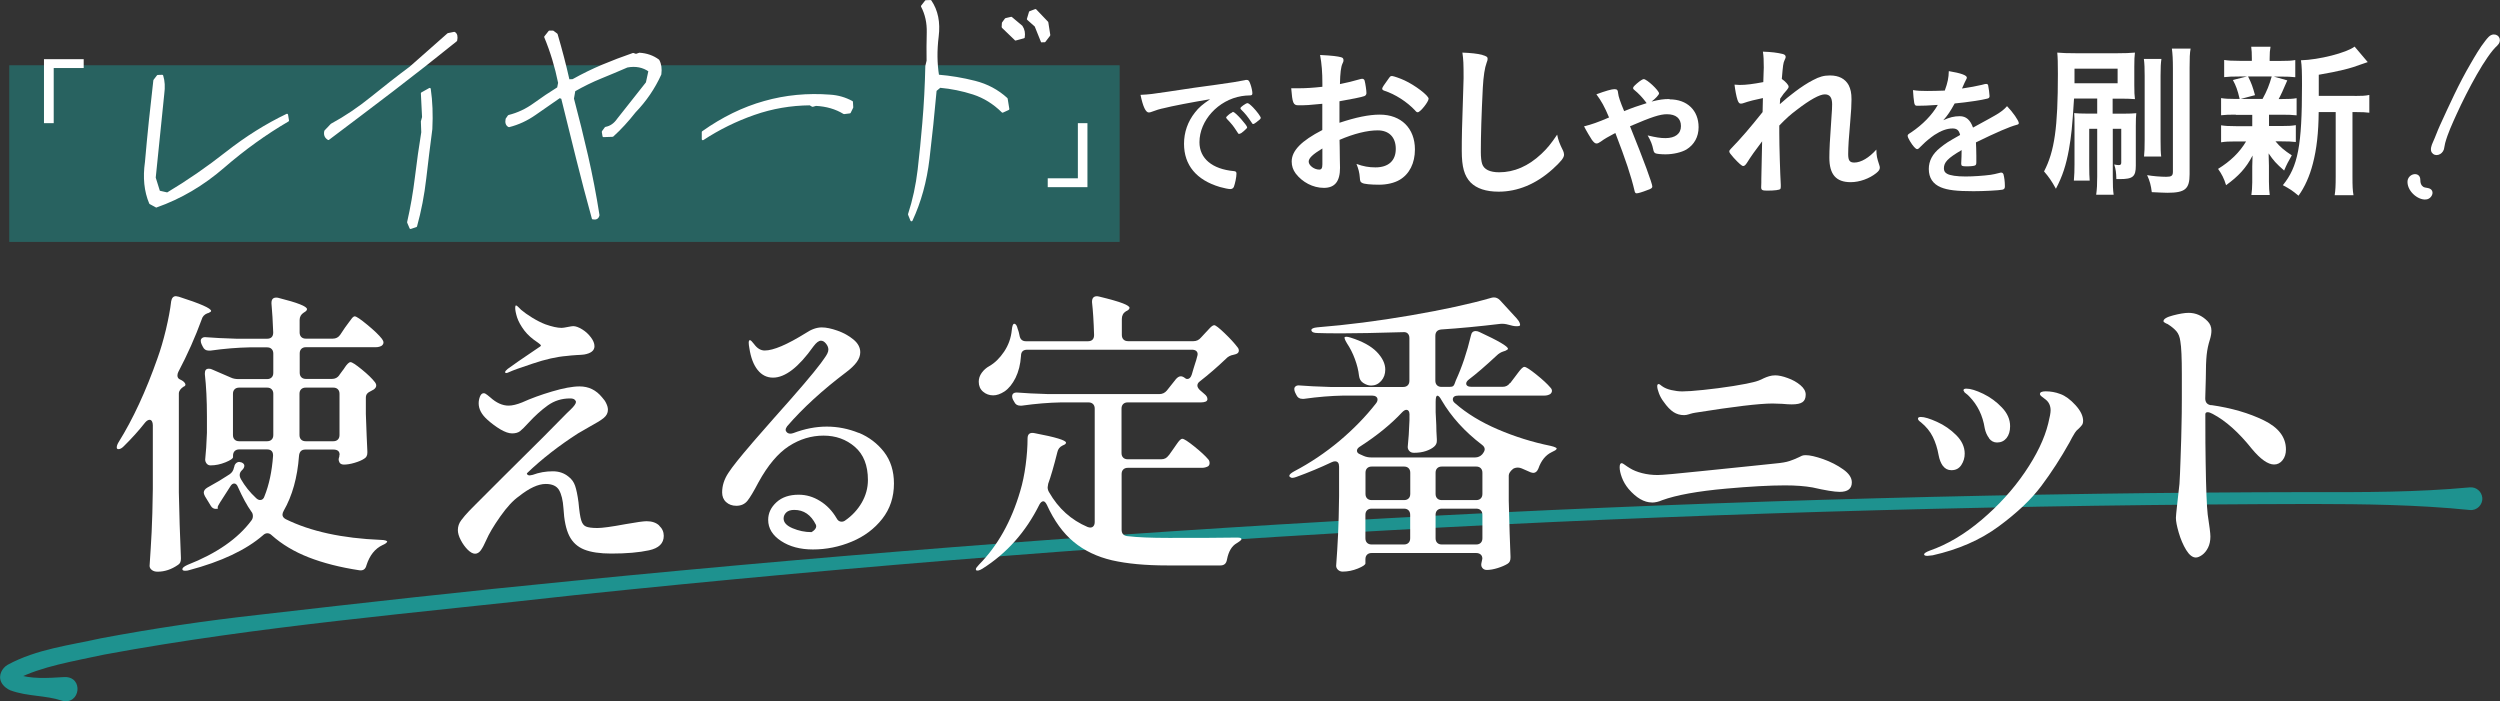
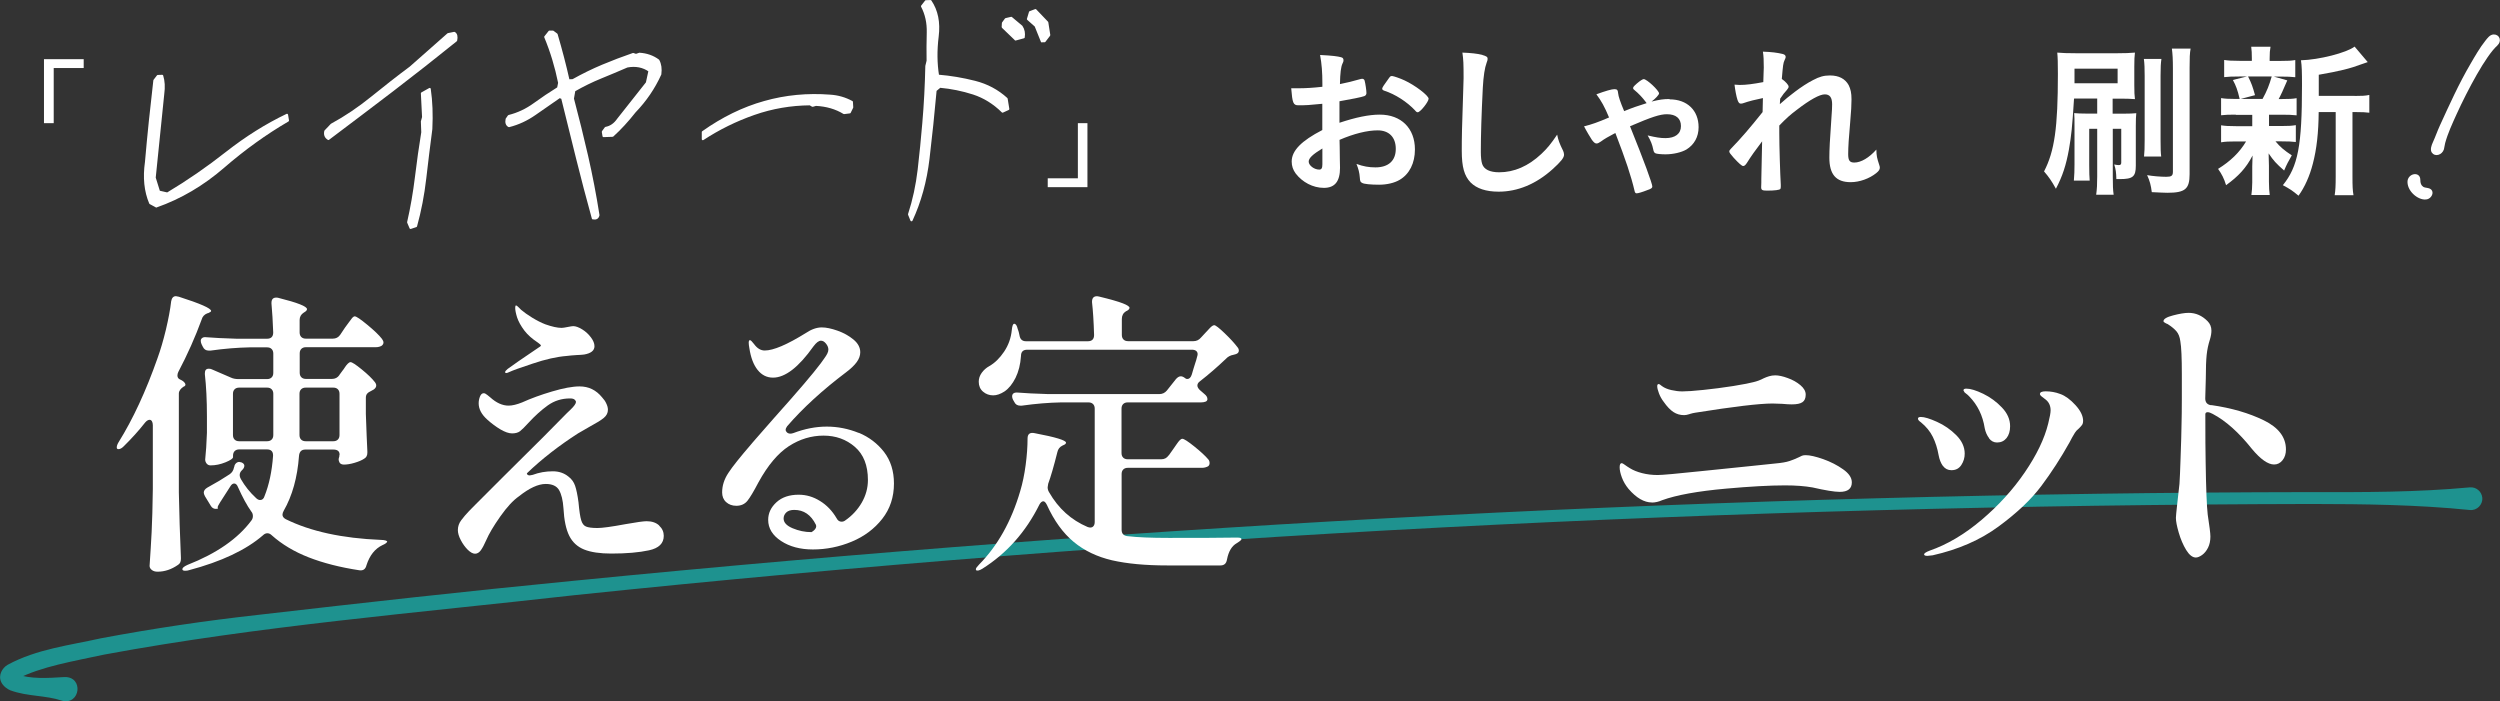
<svg xmlns="http://www.w3.org/2000/svg" id="_レイヤー_2" data-name="レイヤー 2" viewBox="0 0 316.04 88.64">
  <rect x="0" y="0" width="316.04" height="88.64" fill="#333333" stroke="none" />
  <defs>
    <style>
      .cls-1 {
        stroke: #fff;
        stroke-linecap: round;
        stroke-linejoin: round;
        stroke-width: .27px;
      }

      .cls-1, .cls-2 {
        fill: #fff;
      }

      .cls-3 {
        opacity: .5;
      }

      .cls-3, .cls-4 {
        fill: #1e928f;
      }
    </style>
  </defs>
  <g id="design">
    <g>
      <path class="cls-4" d="M7.81,88.57c-2.06-.69-4.32-.51-6.47-1.29-.4-.14-.97-.57-1.19-1.06-.41-.89.16-1.79.8-2.17,3.66-2,7.9-2.48,11.81-3.36,6.59-1.24,13.21-2.22,19.86-2.96,13.26-1.53,26.52-3.01,39.8-4.3,72.93-7.21,146.48-11.12,219.79-11.22,6.67.02,13.34.02,20.02-.6.79-.07,1.49.51,1.57,1.3.09.9-.7,1.67-1.59,1.56-6.66-.67-13.33-.75-19.99-.76-73.26.15-146.76,3.92-219.61,11.53-19.83,2.24-39.81,3.87-59.44,7.51-3.71.81-8.01,1.5-11.05,3.11.07-.09.09-.5-.05-.64,1.81.65,3.97.5,6.07.37,2.48-.08,2.02,3.59-.31,2.99h0Z" />
      <g>
-         <rect class="cls-3" x="1.17" y="8.25" width="140.37" height="22.33" />
        <g>
          <path class="cls-1" d="M19.77,26.1l-.78-.42c-.64-1.51-.81-3.24-.53-5.19.3-3.46.66-6.9,1.06-10.32l.43-.56.55-.02c.21.66.25,1.42.13,2.29-.35,3.51-.71,7.04-1.08,10.59l.55,1.76,1.06.24c2.56-1.53,5.06-3.25,7.51-5.18,2.45-1.92,4.98-3.51,7.61-4.77l.12.72c-2.83,1.65-5.55,3.61-8.16,5.87-2.61,2.26-5.44,3.92-8.49,4.99Z" />
          <path class="cls-1" d="M41.51,17.56c-.36-.22-.48-.54-.38-.98l.78-.82c1.75-.95,3.44-2.09,5.07-3.41,1.63-1.32,3.26-2.6,4.9-3.82l4.77-4.21.78-.16c.26.15.33.47.23.95-2.66,2.15-5.35,4.26-8.08,6.35-2.73,2.08-5.42,4.12-8.07,6.11ZM51.9,28.81l-.3-.71c.42-1.84.75-3.74.99-5.71.24-1.96.5-3.85.8-5.66l-.05-1.37.15-.55-.15-3.01.98-.55c.23,1.57.29,3.26.2,5.06-.27,2.07-.53,4.15-.77,6.25-.24,2.1-.63,4.11-1.16,6.02l-.69.23Z" />
          <path class="cls-1" d="M74.95,27.6c-.71-2.56-1.37-5.1-2-7.62-.63-2.53-1.25-5.06-1.88-7.59l-.33-.13c-1.04.72-2.08,1.44-3.11,2.16-1.03.72-2.13,1.23-3.29,1.52-.28-.15-.38-.44-.29-.88l.27-.39c1.16-.29,2.24-.8,3.23-1.52.99-.72,1.99-1.39,3.01-2.02l.13-.66c-.41-2.02-.99-3.95-1.76-5.8l.53-.67h.43s.47.35.47.35c.57,1.94,1.08,3.88,1.51,5.81l.55-.02c1.27-.71,2.52-1.32,3.76-1.84,1.24-.52,2.52-1.01,3.86-1.47l.36.12.44-.15c.92.06,1.71.34,2.38.84.26.47.34,1.05.25,1.74-.79,1.74-1.86,3.32-3.23,4.74-.9,1.15-1.84,2.17-2.8,3.04l-1.14.04-.09-.54.36-.49c.62-.11,1.14-.47,1.56-1.08l3.65-4.62.33-1.52c-.81-.57-1.75-.75-2.83-.55-1.09.47-2.2.94-3.33,1.4-1.13.46-2.25,1.01-3.35,1.64l-.18,1.03c.63,2.38,1.23,4.79,1.79,7.24.56,2.45,1.04,4.94,1.44,7.49-.08.35-.31.48-.7.4Z" />
          <path class="cls-1" d="M88.85,17.59v-.89c2.51-1.78,5.11-3.05,7.79-3.8,2.68-.76,5.45-1.02,8.3-.8.97.06,1.89.32,2.75.79l.04.68-.31.63-.72.09c-1.03-.63-2.21-.97-3.56-1.04l-.42.12-.32-.19c-2.43.02-4.78.42-7.07,1.22-2.29.8-4.45,1.86-6.48,3.19Z" />
          <path class="cls-1" d="M115.22,27.84l-.3-.74c.59-1.8.99-3.68,1.22-5.63.23-1.95.42-3.92.59-5.91.21-2.43.33-4.83.38-7.21l.16-.66c-.02-1.16-.01-2.36.02-3.58.03-1.22-.21-2.33-.73-3.32l.49-.63.58-.02c.82,1.21,1.12,2.69.9,4.46-.22,1.77-.2,3.42.05,4.97,1.57.13,3.13.39,4.66.78,1.54.39,2.87,1.1,4.01,2.14l.21,1.29-.72.33c-1.09-1.08-2.32-1.84-3.69-2.29-1.37-.44-2.78-.73-4.23-.86l-.55.46c-.26,2.91-.56,5.79-.9,8.65-.34,2.86-1.06,5.45-2.14,7.77ZM128.37,4.97l-1.61-1.55.03-.51.36-.49.69-.16,1.3,1.09c.27.4.35.86.27,1.36l-1.03.28ZM131.71,5.23l-.79-1.96-.97-.86.26-.87.69-.26,1.49,1.56.25,1.6-.59.77h-.34Z" />
        </g>
        <path class="cls-1" d="M305.83,22.71c0,.49.12.79.41,1,.31.24.9.09,1.09.46.16.31-.12.77-.49.88-.89.26-2.34-.82-2.36-2.03-.03-.94,1.35-1.24,1.35-.3ZM315.61,5.66c-1.46,1.28-3.8,5.69-5.19,8.74-.54,1.19-1.11,2.42-1.44,3.64-.08.28-.09.56-.16.8-.2.63-.98.85-1.29.37-.2-.31-.02-.8.14-1.15.32-.7.57-1.43.89-2.13,1.22-2.66,2.4-5.29,3.88-7.81.57-.98,1.15-2,1.85-2.88.26-.32.54-.74.96-.75.64-.01.88.71.35,1.17Z" />
        <g>
          <path class="cls-2" d="M5.56,15.57V7.48h5.02v1.12h-3.79v6.97h-1.23Z" />
          <path class="cls-2" d="M137.47,15.57v8.09h-5.02v-1.12h3.81v-6.97h1.21Z" />
-           <path class="cls-2" d="M146.94,13.71c-.46.11-.61.16-1.25.39-.23.09-.35.12-.46.12-.39,0-.74-.72-1.05-2.23,1.12-.05,1.53-.11,3.47-.4,2.11-.32,4.77-.72,6.18-.89,1.58-.21,2.84-.42,3.51-.56.12-.04.18-.04.26-.04.23,0,.32.11.47.54.14.37.25.9.25,1.14,0,.21-.07.28-.32.28-.37,0-.7.04-1.04.09-2.97.49-5.33,3.09-5.33,5.83,0,2.05,1.61,3.4,4.35,3.65.25.02.33.11.33.32,0,.44-.18,1.28-.33,1.67-.09.19-.23.28-.46.28s-.75-.11-1.3-.26c-2.98-.88-4.54-2.77-4.54-5.46,0-1.46.47-2.81,1.39-3.97.49-.63.91-.98,1.91-1.67-2.3.39-4.72.84-6.05,1.18ZM155.92,14.17c.25,0,1.74,1.67,1.74,1.93,0,.09-.11.19-.42.47-.33.28-.35.28-.49.33q-.09.03-.12.03c-.07,0-.09-.02-.4-.51-.28-.44-.58-.82-1.14-1.4-.04-.04-.09-.12-.09-.14.03-.09.05-.14.07-.14.05-.07.35-.32.42-.37.18-.09.28-.16.3-.18.02-.04.05-.04.05-.04h.09ZM158.93,15.38c-.26.19-.42.3-.51.3-.07,0-.1-.04-.19-.18-.53-.79-.79-1.12-1.35-1.67-.04-.05-.07-.11-.07-.14,0-.09.11-.19.35-.37s.46-.28.54-.28c.12,0,.33.16.7.53.51.53.98,1.18.98,1.33,0,.11-.12.23-.46.47Z" />
          <path class="cls-2" d="M167.17,13.12c-1.66.17-2.08.19-3.03.19-.65,0-.76-.27-.91-2.15h.82c1.03,0,1.96-.06,3.12-.19v-.44c0-1.37-.08-2.44-.29-3.58,1.6.08,2.23.17,2.67.29.21.06.29.17.29.38,0,.13-.02.21-.13.42-.19.4-.29,1.16-.32,2.59.69-.13,1.81-.4,2.65-.65.06-.02.11-.02.15-.02.17,0,.27.08.32.23.11.42.23,1.26.23,1.58,0,.17-.1.32-.27.38-.25.11-1.79.42-3.14.65v2.72c2.08-.69,3.71-1.03,5.1-1.03,2.7,0,4.44,1.73,4.44,4.4,0,1.73-.69,3.12-1.94,3.85-.65.38-1.58.61-2.59.61s-1.92-.08-2.15-.23c-.23-.13-.25-.19-.29-.69-.04-.59-.17-1.09-.42-1.71.86.32,1.58.44,2.4.44,1.64,0,2.57-.84,2.57-2.34s-.88-2.34-2.29-2.34c-1.33,0-3.01.42-4.82,1.2q0,.08.02.91.02,1.39.02,1.68c.02.38.02.76.02.95,0,1.71-.65,2.53-2.04,2.53s-2.72-.72-3.56-1.81c-.34-.46-.51-.95-.51-1.52,0-1.37,1.22-2.61,3.87-3.98v-3.33ZM167.17,18.77c-1.22.74-1.73,1.22-1.73,1.66,0,.48.69,1.01,1.33,1.01.29,0,.4-.19.4-.67v-2ZM178.92,13.99c-1.07-1.14-2.55-2.08-3.94-2.53-.17-.06-.25-.15-.25-.25,0-.13.21-.46.8-1.26.23-.32.25-.34.46-.34.21.02,1.01.29,1.56.55,1.33.61,3.05,1.92,3.05,2.32,0,.38-1.05,1.71-1.37,1.71-.11,0-.19-.04-.32-.19Z" />
          <path class="cls-2" d="M187.39,6.95c.53.15.67.25.67.48,0,.15-.02.21-.13.51-.23.61-.4,1.68-.48,3.16-.17,3.39-.25,6.02-.25,8.11,0,.67.06,1.18.17,1.52.23.69.97,1.05,2.15,1.05,1.9,0,3.69-.78,5.33-2.32.76-.72,1.22-1.28,2-2.44.13.67.29,1.12.76,2.06.06.17.11.29.11.48,0,.38-.4.88-1.45,1.83-2.08,1.87-4.4,2.84-6.82,2.84-1.6,0-2.78-.4-3.54-1.16-.8-.84-1.12-1.94-1.12-4.02,0-1.64.02-2.91.19-7.81.02-.74.04-1.18.04-1.37,0-1.79-.02-2.32-.15-3.22,1.07.04,1.9.13,2.53.29Z" />
          <path class="cls-2" d="M211.07,12.56c2.21,0,3.66,1.39,3.66,3.52,0,1.22-.55,2.21-1.54,2.82-.61.36-1.66.61-2.65.61-.55,0-1.14-.06-1.26-.13-.17-.08-.23-.21-.29-.51-.11-.55-.29-1.05-.7-1.75,1.05.25,1.62.34,2.25.34,1.24,0,1.96-.55,1.96-1.52s-.63-1.5-1.77-1.5c-.88,0-1.92.34-4.67,1.52,1.77,4.38,2.82,7.26,2.82,7.62,0,.19-.15.29-.65.46-.63.25-1.16.4-1.33.4-.13,0-.21-.08-.25-.25-.48-2.04-1.14-3.98-2.44-7.37q-.06.02-.17.08c-.65.34-1.24.67-1.66.99-.25.17-.4.25-.55.25-.19,0-.34-.13-.59-.46-.15-.21-.76-1.24-.99-1.71.95-.23,1.79-.53,3.16-1.12-.57-1.37-.97-2.08-1.6-2.93,1.14-.42,1.94-.65,2.27-.65.36,0,.44.11.48.53q.04.55.76,2.25c.95-.4,1.75-.67,2.84-1.01-.02-.04-.04-.06-.08-.11-.42-.57-.93-1.12-1.5-1.58-.08-.06-.13-.13-.13-.19,0-.15.06-.23.46-.59.44-.38.76-.57.88-.57.4,0,1.94,1.45,1.94,1.81,0,.17-.46.67-.95,1.03,1.03-.25,1.49-.32,2.27-.32Z" />
          <path class="cls-2" d="M222.89,12.39c-.95.19-1.85.42-2.44.63-.15.06-.27.08-.38.08-.19,0-.29-.11-.42-.46-.15-.46-.29-1.2-.38-1.94.32.02.46.04.65.04.8,0,1.66-.11,2.99-.36l.04-1.26c.02-.29.02-.51.02-.57,0-.91-.02-1.45-.11-2.02,1.12.04,1.81.13,2.48.29.27.06.4.19.4.38,0,.08-.02.15-.13.38-.19.4-.21.65-.36,2.4.46.32.86.76.86.97,0,.13-.06.23-.25.46-.32.34-.42.48-.82,1.07q-.04.55-.04.69c.69-.61,1.16-1.01,1.87-1.54.8-.61,1.68-1.18,2.32-1.5.82-.44,1.39-.59,2.15-.59,1.12,0,1.92.42,2.36,1.22.25.51.36.99.36,1.81,0,.72-.04,1.39-.17,2.93-.17,1.81-.25,3.16-.25,3.98s.19,1.07.78,1.07c.84,0,1.87-.61,2.78-1.64.02.82.08,1.07.36,1.92.06.17.08.27.08.36,0,.23-.11.42-.46.7-.86.69-2.11,1.14-3.22,1.14-1.85,0-2.7-.97-2.7-3.1,0-.97.06-2.21.27-5.16.06-.69.08-1.28.08-1.58,0-.86-.29-1.26-.93-1.26s-1.87.67-3.54,1.96c-.84.63-1.33,1.07-2.21,1.98v.97c0,1.58.11,5.22.19,6.51v.25c0,.17-.02.23-.06.29-.1.13-.72.21-1.68.21-.61,0-.74-.08-.74-.44,0-.13,0-.34.02-.57v-.48q.02-.74.1-4.74-1.2,1.56-1.92,2.72c-.19.29-.32.4-.48.4s-.55-.34-1.2-1.05c-.4-.46-.55-.65-.55-.78,0-.11.04-.19.19-.34,1.33-1.37,2.44-2.67,4.02-4.65l.04-1.79Z" />
-           <path class="cls-2" d="M247.97,18.98c-1.74,1.02-2.23,1.53-2.23,2.3,0,.32.12.53.39.68.39.23,1.25.35,2.35.35.95,0,2.26-.09,3.16-.21.37-.05.58-.11,1.28-.28h.09c.12,0,.21.09.26.21.1.37.18.9.18,1.53,0,.26-.09.37-.32.42-.42.09-2.37.19-3.65.19-2.14,0-3.28-.14-4.12-.49-1.02-.42-1.53-1.21-1.53-2.32,0-1.02.47-1.91,1.42-2.67.75-.6.93-.72,2.54-1.63-.14-.58-.4-.82-.95-.82-.72,0-1.47.28-2.3.82-.51.35-1.11.84-1.47,1.21-.53.54-.58.58-.72.58-.18,0-.54-.4-.91-1.02-.18-.3-.28-.53-.28-.65,0-.16.03-.19.46-.46,1.44-.97,2.63-2.19,3.35-3.46-1.25.09-1.9.11-2.58.11-.26,0-.32-.05-.4-.35-.05-.23-.14-1.16-.16-1.63.6.09.95.11,1.79.11.68,0,1.44-.02,2.23-.05.37-1,.49-1.63.51-2.46,1.56.26,2.28.53,2.28.82,0,.07-.02.11-.07.21-.12.23-.26.51-.49,1.05q-.04.07-.05.12c1-.14,1.88-.32,2.49-.46.39-.11.47-.12.56-.12.14,0,.21.05.25.16.07.32.18,1.12.18,1.37,0,.19-.07.28-.3.33-.56.16-2.49.46-4.11.61-.53.97-.9,1.53-1.44,2.12.79-.37,1.39-.51,2.09-.51.79,0,1.32.46,1.67,1.44,1.74-.95,2.67-1.46,2.77-1.53.81-.47,1.14-.74,1.53-1.18.72.74,1.49,1.84,1.49,2.14,0,.11-.07.18-.3.23-.86.23-2.46.91-5.12,2.21.02.32.05,1.12.05,1.68v.84c0,.21-.04.32-.12.37-.09.09-.56.14-1.09.14-.6,0-.7-.05-.7-.33v-.07c.03-.51.05-1.18.05-1.6v-.09Z" />
          <path class="cls-2" d="M262.19,12.47c-.23,3.68-.34,4.67-.65,6.46-.36,1.96-.8,3.33-1.64,4.93-.55-.99-.88-1.47-1.5-2.19,1.33-2.57,1.75-5.54,1.75-12.32,0-1.35-.02-2.15-.08-2.7.78.06,1.2.08,2.3.08h5.35c.86,0,1.52-.02,2.17-.08-.06.46-.08.93-.08,1.77v2.36c0,.86.02,1.26.08,1.75-.59-.04-1.1-.06-1.81-.06h-1.01v1.9h1.45c.72,0,1.09-.02,1.54-.06-.04.42-.06.76-.06,1.64v5.01c0,1.37-.38,1.68-2,1.68h-.46c-.02-.82-.06-1.2-.27-1.85.25.06.44.08.57.08.23,0,.32-.08.32-.32v-4.27h-1.07v6.02c0,1.09.02,1.73.11,2.32h-2.21c.1-.76.13-1.31.13-2.32v-6.02h-1.01v4.59c0,1.01.02,1.45.06,1.96h-2c.06-.72.08-1.28.08-2.06v-4.72c0-1.01,0-1.16-.04-1.75.46.04.84.06,1.58.06h1.33v-1.9h-2.88ZM262.25,10.53h5.45v-1.85h-5.45v1.85ZM273.24,7.44c-.08.53-.11,1.07-.11,2.11v8.09c0,1.2.02,1.66.08,2.15h-2.17c.06-.59.08-1.07.08-2.17v-8.02c0-.95-.02-1.54-.1-2.15h2.21ZM276.93,6.13c-.11.59-.13,1.2-.13,2.44v13.46c0,1.87-.57,2.34-2.82,2.34-.34,0-1.14-.04-1.96-.08-.11-.88-.25-1.41-.59-2.15.72.13,1.73.21,2.42.21.65,0,.84-.13.84-.63v-13.1c0-1.14-.04-1.77-.13-2.48h2.36Z" />
          <path class="cls-2" d="M282.63,14.49c-.84,0-1.33.02-1.85.08v-2.17c.48.08.95.11,1.87.11h.48c-.27-1.14-.46-1.66-.86-2.4l1.77-.44h-.95c-.91,0-1.37.02-1.92.08v-2.17c.53.08.95.11,1.94.11h1.56v-.29c0-.69-.02-.99-.08-1.49h2.44c-.08.46-.11.76-.11,1.47v.32h1.37c.97,0,1.33-.02,1.87-.11v2.17c-.53-.06-1.03-.08-1.9-.08h-.82l1.71.48c-.44,1.05-.88,2-1.09,2.36h.42c.91,0,1.35-.02,1.85-.11v2.17c-.57-.06-1.01-.08-1.85-.08h-1.64v1.43h1.56c.88,0,1.28-.02,1.83-.11v2.13c-.53-.06-.99-.08-1.83-.08h-.74c.57.69,1.1,1.14,2.06,1.77-.44.76-.65,1.16-.97,1.92-1.03-.91-1.33-1.24-1.96-2.17.02.95.04,1.45.04,1.58v2c0,.72.04,1.2.1,1.68h-2.32c.06-.46.11-.95.11-1.6v-2.02c0-.4.02-.82.04-1.37-.8,1.56-1.77,2.61-3.35,3.75-.25-.84-.55-1.41-1.01-2.06,1.56-.97,2.72-2.08,3.54-3.47h-1.31c-.88,0-1.31.02-1.85.11v-2.15c.53.08.93.11,1.9.11h2.04v-1.43h-2.11ZM284.19,9.67c.44.86.59,1.31.88,2.36l-1.83.48h2.78c.55-.99.86-1.77,1.16-2.84h-2.99ZM297.67,12.13c.91,0,1.37-.02,1.85-.13v2.25c-.53-.06-.82-.08-1.62-.08h-.51v8.13c0,1.22.02,1.77.13,2.38h-2.38c.1-.61.13-1.22.13-2.38v-8.13h-2.15c-.02,2.57-.25,4.67-.74,6.53-.4,1.56-1.03,2.97-1.81,4.04-.8-.67-1.14-.88-1.98-1.33,1.92-2.36,2.42-4.99,2.42-12.63,0-1.68-.02-2.42-.13-3.16,2.29-.06,5.77-.95,6.78-1.73l1.66,1.96c-.21.06-.25.08-.67.23-1.62.61-2.89.91-5.52,1.37v2.67h4.53Z" />
        </g>
      </g>
      <g>
        <path class="cls-2" d="M19.32,53.75c0-.2-.04-.36-.11-.49-.07-.12-.17-.19-.3-.19-.17,0-.36.11-.56.34-.8,1.02-1.71,2.03-2.73,3.03-.22.22-.44.34-.64.34-.15,0-.22-.07-.22-.22,0-.17.07-.39.22-.64,1.82-2.92,3.47-6.47,4.94-10.66.37-1.02.72-2.21,1.05-3.57.32-1.36.55-2.56.67-3.61.08-.42.27-.64.6-.64.05,0,.17.03.37.07,2.72.87,4.08,1.47,4.08,1.8,0,.07-.11.16-.34.26l-.15.04c-.37.15-.61.41-.71.79-.8,2.19-1.78,4.4-2.95,6.62-.07.15-.11.3-.11.45,0,.25.12.42.37.52.27.12.47.27.58.45.11.17.08.31-.09.41h-.04c-.42.27-.64.57-.64.9v12.49c.05,2.72.14,5.46.26,8.23v.19c0,.35-.12.6-.37.75-.82.57-1.68.86-2.58.86-.3,0-.54-.07-.73-.22-.19-.15-.28-.32-.28-.52.1-1.47.19-2.9.26-4.28s.12-3.2.15-5.44v-8.04ZM42.88,47.43l.41-.56c.1-.12.21-.27.32-.45.11-.17.23-.32.36-.45.12-.12.24-.19.34-.19.2,0,.67.31,1.42.92.75.61,1.31,1.15,1.68,1.63.1.13.15.26.15.41,0,.17-.1.34-.3.49l-.34.19c-.22.1-.39.21-.5.34-.11.12-.17.3-.17.52v2.06c.07,2.12.14,3.69.19,4.71v.19c0,.35-.14.6-.41.75-.3.2-.71.37-1.22.52-.51.15-.95.22-1.33.22-.27,0-.46-.09-.56-.26-.07-.15-.11-.27-.11-.37s.02-.22.08-.37c0-.1.01-.19.04-.26,0-.42-.26-.64-.79-.64h-3.55c-.47,0-.74.26-.79.79-.2,2.74-.85,5.06-1.94,6.96-.1.17-.15.34-.15.49,0,.22.14.41.41.56,3.14,1.55,7.14,2.42,12.01,2.62.25,0,.45.03.6.07.15.05.22.1.22.15-.02.07-.09.15-.19.22-.1.07-.24.15-.41.22-.95.45-1.62,1.3-2.02,2.54-.12.5-.42.71-.9.64-2.44-.37-4.58-.92-6.4-1.63-1.82-.71-3.38-1.64-4.67-2.79-.17-.17-.36-.26-.56-.26s-.39.09-.56.26c-2.12,1.84-5.24,3.32-9.35,4.41-.12.05-.29.07-.49.07s-.31-.05-.34-.15v-.07c0-.15.21-.32.64-.52,3.69-1.45,6.38-3.32,8.08-5.61.12-.15.19-.34.19-.56s-.06-.41-.19-.56c-.55-.77-1.11-1.8-1.68-3.07-.12-.32-.29-.49-.49-.49s-.37.14-.52.41l-1.27,1.98c-.2.32-.3.52-.3.6,0,.05,0,.09.02.11.01.03.02.05.02.07l-.26.04c-.27,0-.49-.12-.64-.37l-.75-1.23c-.1-.2-.15-.35-.15-.45,0-.25.15-.46.45-.64,1.1-.6,2.03-1.16,2.81-1.68.3-.2.49-.49.56-.86l.04-.11c.02-.17.1-.32.22-.43.12-.11.26-.17.41-.17l.3.07c.22.1.34.24.34.41s-.08.34-.22.49l-.11.11c-.17.17-.26.37-.26.6,0,.15.05.31.15.49.5.87,1.13,1.67,1.91,2.39.17.17.35.26.52.26.27,0,.46-.16.56-.49.57-1.42.94-3.12,1.08-5.09v-.07c0-.5-.26-.75-.79-.75h-3.48c-.25,0-.44.07-.58.21-.14.14-.21.33-.21.58v.19c0,.17-.32.39-.95.65-.64.26-1.27.39-1.89.39-.2,0-.36-.07-.49-.22-.12-.15-.19-.32-.19-.52.1-.9.17-2.02.22-3.37v-2.09c0-2.04-.09-3.81-.26-5.31v-.15c0-.37.16-.56.49-.56.15,0,.27.02.37.07l2.43,1.05c.27.13.59.19.94.19h3.63c.25,0,.44-.07.58-.21.14-.14.21-.33.21-.58v-2.43c0-.25-.07-.44-.21-.58-.14-.14-.33-.21-.58-.21h-2.21c-1.52.03-3.17.16-4.94.41h-.22c-.35,0-.6-.16-.75-.49l-.15-.3c-.07-.15-.11-.3-.11-.45s.06-.27.19-.36c.12-.09.3-.12.52-.09.85.07,2.13.14,3.85.19h3.81c.52,0,.79-.26.79-.79-.05-1.37-.12-2.59-.22-3.67v-.07c0-.45.2-.67.6-.67.12,0,.22.01.3.04,2.39.6,3.59,1.07,3.59,1.42,0,.13-.1.25-.3.37l-.11.07c-.35.22-.52.54-.52.93v1.57c0,.25.07.44.21.58.14.14.33.21.58.21h3.4c.4,0,.71-.16.94-.49l.6-.9c.12-.15.28-.36.47-.64.19-.27.34-.47.45-.6.11-.12.22-.19.32-.19.2,0,.73.36,1.59,1.07s1.48,1.3,1.85,1.78c.12.17.19.32.19.45,0,.15-.07.29-.22.41-.2.12-.45.19-.75.19h-8.83c-.25,0-.44.07-.58.21-.14.14-.21.33-.21.58v2.43c0,.25.07.44.21.58.14.14.33.21.58.21h3.29c.4,0,.71-.16.94-.49ZM34.34,49.21c-.14-.14-.33-.21-.58-.21h-3.52c-.25,0-.44.07-.58.21-.14.14-.21.33-.21.58v5.2c0,.25.07.44.21.58.14.14.33.21.58.21h3.52c.25,0,.44-.07.58-.21.14-.14.21-.33.21-.58v-5.2c0-.25-.07-.44-.21-.58ZM42.71,55.57c.14-.14.21-.33.21-.58v-5.2c0-.25-.07-.44-.21-.58-.14-.14-.33-.21-.58-.21h-3.48c-.25,0-.44.07-.58.21-.14.14-.21.33-.21.58v5.2c0,.25.07.44.21.58.14.14.33.21.58.21h3.48c.25,0,.44-.07.58-.21Z" />
        <path class="cls-2" d="M83.33,66.45c.39.36.58.79.58,1.29,0,.95-.62,1.56-1.87,1.83-1.25.27-2.83.41-4.75.41-1.45,0-2.59-.17-3.44-.51-.85-.34-1.48-.92-1.89-1.74-.41-.82-.65-1.98-.73-3.48-.07-1.02-.26-1.79-.56-2.3-.3-.51-.86-.77-1.68-.77-.95,0-2.08.52-3.4,1.57-.72.5-1.51,1.35-2.36,2.56-.85,1.21-1.43,2.2-1.76,2.97-.25.57-.48,1-.69,1.29-.21.29-.46.43-.73.43s-.58-.17-.92-.5c-.34-.34-.63-.74-.88-1.22-.25-.47-.37-.9-.37-1.27,0-.45.14-.87.43-1.25.29-.39.62-.77.99-1.16.37-.39.64-.65.79-.8l3.48-3.48c4.16-4.11,6.86-6.81,8.08-8.08.1-.1.26-.26.49-.47.22-.21.39-.4.5-.56.11-.16.17-.29.17-.39s-.06-.2-.17-.3c-.11-.1-.31-.15-.58-.15-1.05,0-1.98.29-2.81.88-.82.59-1.63,1.32-2.43,2.19-.47.52-.84.88-1.08,1.07-.25.19-.59.28-1.01.28-.4,0-.89-.17-1.46-.5-.57-.34-1.13-.75-1.68-1.25-.72-.65-1.08-1.33-1.08-2.06,0-.3.06-.59.17-.86.11-.27.27-.41.47-.41.12,0,.27.07.45.22.17.15.3.25.37.3.77.7,1.55,1.05,2.32,1.05.47,0,1.05-.14,1.72-.41,1.1-.5,2.36-.96,3.78-1.38,1.42-.42,2.58-.64,3.48-.64,1.15,0,2.09.46,2.84,1.38.25.27.42.52.52.75.15.3.22.57.22.82,0,.4-.17.74-.52,1.03-.35.29-.9.63-1.65,1.03-.97.55-1.51.86-1.61.93-2.44,1.57-4.6,3.25-6.47,5.05.02.17.15.26.37.26l.37-.07c.8-.3,1.65-.45,2.54-.45.77,0,1.43.22,1.98.67.4.3.68.69.84,1.16.16.47.31,1.17.43,2.09.1,1.1.21,1.85.34,2.26.12.41.32.68.6.8.27.12.76.19,1.46.19.6,0,1.78-.16,3.55-.49,1.4-.25,2.28-.37,2.66-.37.67,0,1.2.18,1.59.54ZM63.86,47.02c0-.07.1-.2.3-.37.52-.4,1.81-1.28,3.85-2.66.25-.15.37-.25.37-.3,0-.07-.12-.2-.37-.37-.72-.47-1.3-.98-1.72-1.53-.45-.6-.75-1.15-.92-1.66-.16-.51-.24-.92-.24-1.22,0-.2.04-.3.11-.3.05,0,.16.08.32.24.16.16.27.27.32.32.35.3.82.63,1.4.99.59.36,1.14.64,1.66.84.85.3,1.53.45,2.06.45.15,0,.4-.04.75-.11.35-.07.59-.11.71-.11.32,0,.7.14,1.14.41.44.27.8.61,1.1,1.01.3.4.45.77.45,1.12,0,.55-.44.9-1.31,1.05-.22.03-.56.05-.99.07-.44.03-.84.06-1.22.11-1.25.1-2.68.42-4.3.97-1.52.5-2.52.86-2.99,1.08-.15.07-.26.11-.34.11-.1,0-.15-.05-.15-.15Z" />
        <path class="cls-2" d="M108.56,54.71c1.3.54,2.36,1.35,3.2,2.43.83,1.08,1.25,2.41,1.25,3.98,0,1.72-.49,3.21-1.48,4.47-.99,1.26-2.27,2.22-3.85,2.88-1.58.66-3.22.99-4.92.99-1.6,0-2.94-.36-4.02-1.07-1.08-.71-1.63-1.6-1.63-2.67,0-.85.35-1.59,1.05-2.23.7-.64,1.63-.95,2.81-.95.95,0,1.84.26,2.69.79.85.52,1.55,1.25,2.09,2.17.15.3.36.45.64.45.17,0,.32-.05.45-.15.87-.6,1.57-1.35,2.09-2.24.52-.9.79-1.86.79-2.88,0-1.84-.55-3.24-1.65-4.19-1.1-.95-2.42-1.42-3.96-1.42s-3,.44-4.38,1.33c-1.37.89-2.66,2.41-3.85,4.58-.6,1.15-1.07,1.93-1.4,2.34-.34.41-.8.62-1.4.62-.52,0-.95-.16-1.29-.47-.34-.31-.5-.72-.5-1.22,0-.85.26-1.67.79-2.47.52-.8,1.51-2.03,2.95-3.7-.07.07.86-1,2.81-3.22,2.97-3.32,4.94-5.62,5.91-6.92.1-.15.24-.35.43-.6.19-.25.32-.47.41-.65s.13-.36.13-.5c0-.25-.1-.5-.3-.75-.2-.25-.41-.37-.64-.37-.27,0-.59.24-.94.71-1.87,2.64-3.58,3.96-5.12,3.96-.77,0-1.42-.32-1.94-.97-.52-.65-.87-1.57-1.05-2.77-.05-.27-.08-.5-.08-.67,0-.1.01-.18.04-.24.02-.06.06-.09.11-.09.1,0,.27.16.52.49.4.55.85.82,1.35.82,1.1,0,2.83-.74,5.2-2.21.7-.47,1.37-.71,2.02-.71.55,0,1.21.14,1.98.41.77.27,1.45.65,2.02,1.12.57.47.86,1.01.86,1.61,0,.42-.15.84-.45,1.25-.3.41-.75.84-1.35,1.29-2.97,2.24-5.45,4.51-7.44,6.81-.12.17-.19.32-.19.45s.06.24.17.34c.11.1.26.15.43.15.1,0,.22-.02.37-.07,1.45-.55,2.85-.82,4.23-.82s2.74.27,4.04.8ZM103.08,66.83c.11-.16.13-.33.06-.5-.62-1.25-1.53-1.87-2.73-1.87-.45,0-.79.11-1.01.32-.22.21-.34.47-.34.77,0,.5.38.91,1.14,1.23.76.32,1.55.49,2.38.49.22-.12.39-.27.5-.43Z" />
        <path class="cls-2" d="M147.75,57.57l.56-.79c.12-.17.27-.38.43-.62.16-.24.3-.41.41-.52s.22-.17.32-.17c.2,0,.7.32,1.51.97.81.65,1.4,1.2,1.78,1.65.1.12.15.27.15.45s-.06.31-.19.41c-.25.13-.5.19-.75.19h-9.39c-.25,0-.44.07-.58.21s-.21.33-.21.58v7.03c0,.5.25.77.75.82,1.25.15,2.99.22,5.24.22,3.94,0,6.73-.01,8.38-.04h.26c.35,0,.52.06.52.19,0,.07-.08.17-.24.28-.16.11-.28.19-.36.24-.62.35-1.03,1.03-1.23,2.06-.08.5-.35.75-.82.75h-6.73c-2.77,0-5.09-.22-6.98-.65-1.88-.44-3.5-1.21-4.84-2.32-1.35-1.11-2.48-2.67-3.4-4.69-.15-.3-.3-.45-.45-.45-.17,0-.34.14-.49.41-1.72,3.47-4.13,6.17-7.22,8.12-.2.12-.37.2-.5.22-.14.02-.23.01-.28-.04l-.04-.11c0-.13.14-.32.41-.6,2.34-2.37,4.08-5.46,5.2-9.28.3-1,.53-2.1.69-3.31.16-1.21.24-2.32.24-3.35,0-.57.3-.8.9-.67,2.64.5,3.96.9,3.96,1.2,0,.12-.1.22-.3.3l-.15.07c-.35.17-.56.45-.64.82-.45,1.8-.84,3.13-1.16,4l-.07.45c0,.22.06.44.19.64,1.17,2.04,2.79,3.5,4.86,4.38.15.05.26.07.34.07.17,0,.31-.06.41-.19.1-.12.15-.3.15-.52v-14.32c0-.25-.07-.44-.21-.58-.14-.14-.33-.21-.58-.21h-3.48c-1.52.03-3.17.16-4.94.41h-.22c-.35,0-.6-.16-.75-.49l-.15-.26c-.07-.15-.11-.29-.11-.41,0-.37.25-.54.75-.49.85.07,2.13.14,3.85.19h13.99c.4,0,.72-.15.97-.45l1.16-1.46c.2-.22.4-.34.6-.34.15,0,.31.06.49.19.1.1.21.15.34.15.25,0,.44-.19.56-.56l.22-.75c.05-.2.12-.42.21-.67.09-.25.17-.52.24-.82.05-.15.07-.26.07-.34,0-.17-.06-.31-.19-.41-.12-.1-.3-.15-.52-.15h-20.83c-.52,0-.79.26-.79.79-.07,1.07-.31,2-.69,2.77-.39.77-.85,1.35-1.4,1.72-.5.32-.97.49-1.42.49-.5,0-.93-.16-1.29-.47-.36-.31-.54-.73-.54-1.25,0-.4.12-.77.37-1.12.25-.35.57-.64.97-.86.7-.4,1.32-1.01,1.87-1.83.55-.82.87-1.73.97-2.73.05-.52.15-.79.3-.79.2,0,.35.22.45.67.07.17.12.33.15.47.02.14.05.24.07.32.08.5.35.75.82.75h7.82c.52,0,.79-.26.79-.79-.05-1.72-.14-3.1-.26-4.15v-.07c0-.27.08-.47.24-.58.16-.11.38-.13.65-.06,1.45.35,2.45.64,3.01.86.56.22.84.41.84.56,0,.13-.1.25-.3.37l-.15.07c-.35.22-.52.55-.52.97v2.02c0,.25.07.44.21.58.14.14.33.21.58.21h8.27c.37,0,.69-.15.94-.45l.52-.56c.12-.12.31-.32.56-.6.25-.27.45-.41.6-.41.17,0,.61.34,1.31,1.01.7.67,1.25,1.27,1.65,1.8.1.12.15.26.15.41,0,.22-.14.37-.41.45l-.26.07c-.4.07-.71.24-.94.49-1.1,1.05-2.21,2.01-3.33,2.88-.2.15-.3.32-.3.52,0,.17.1.36.3.56l.6.52c.25.2.37.41.37.64,0,.12-.06.22-.19.3-.17.07-.37.11-.6.11h-9.28c-.25,0-.44.07-.58.21s-.21.33-.21.58v5.61c0,.25.07.44.21.58.14.14.33.21.58.21h4.23c.4,0,.71-.16.93-.49Z" />
-         <path class="cls-2" d="M190.91,48.44l.6-.79c.07-.1.21-.27.39-.52.19-.25.34-.44.47-.56.12-.12.24-.19.34-.19.2,0,.7.32,1.51.97.81.65,1.4,1.2,1.78,1.65.12.12.19.26.19.41s-.07.29-.22.41c-.2.12-.45.19-.75.19h-10.85c-.47,0-.71.16-.71.49,0,.17.1.34.3.49,1.45,1.27,3.24,2.37,5.39,3.29,2.14.92,4.38,1.62,6.69,2.09.5.12.75.24.75.34-.03.1-.11.19-.26.26l-.37.19c-.77.37-1.33,1.06-1.68,2.06-.15.37-.36.56-.64.56-.07,0-.19-.02-.34-.07l-1.12-.49c-.17-.07-.34-.11-.49-.11-.22,0-.42.05-.6.15-.37.3-.56.59-.56.86v3.18c.08,3.14.15,5.49.22,7.03v.19c0,.35-.12.6-.37.75-.32.2-.74.38-1.25.54-.51.16-.97.24-1.37.24-.27,0-.47-.1-.6-.3-.07-.1-.11-.21-.11-.34,0-.1.02-.25.07-.45,0,.02.02-.09.07-.34,0-.22-.07-.4-.21-.52-.14-.12-.33-.19-.58-.19h-13.2c-.25,0-.44.07-.58.21-.14.14-.21.33-.21.58v.52c0,.17-.32.39-.95.65-.64.26-1.28.39-1.93.39-.22,0-.42-.07-.58-.22s-.24-.32-.24-.52c.1-1.32.18-2.62.24-3.91.06-1.28.11-2.91.13-4.88v-3.74c0-.45-.17-.67-.52-.67-.12,0-.26.04-.41.11-1.42.67-2.92,1.3-4.49,1.87-.2.07-.36.11-.49.11s-.24-.05-.34-.15c-.03-.02-.04-.06-.04-.11,0-.15.2-.34.6-.56,2.04-1.07,3.96-2.36,5.74-3.85,1.78-1.5,3.32-3.08,4.62-4.75.12-.15.19-.31.19-.49,0-.15-.06-.27-.19-.36-.12-.09-.29-.13-.49-.13h-3.67c-1.52.03-3.17.16-4.94.41h-.22c-.35,0-.6-.16-.75-.49l-.15-.3c-.07-.15-.11-.3-.11-.45s.06-.27.19-.36c.12-.09.3-.12.52-.09.85.07,2.13.14,3.85.19h9.2c.25,0,.44-.07.58-.21.14-.14.21-.33.21-.58v-5.39c0-.25-.07-.44-.21-.58-.14-.14-.33-.19-.58-.17-3.39.1-5.95.15-7.67.15-1.42,0-2.47-.01-3.14-.04-.47,0-.74-.11-.79-.34v-.04c0-.17.25-.29.75-.34,3.74-.3,7.67-.8,11.8-1.51,4.13-.71,7.54-1.45,10.23-2.23.08-.02.17-.04.3-.04.27,0,.52.11.75.34l2.13,2.32c.2.22.33.43.39.62.06.19.04.29-.06.32-.07.03-.2.04-.37.04-.25,0-.59-.06-1.01-.19-.35-.1-.69-.14-1.01-.11-2.67.32-5.16.56-7.48.71-.5.05-.75.32-.75.82v5.65c0,.25.07.44.21.58.14.14.33.21.58.21h.97c.22,0,.38-.03.47-.09.09-.06.16-.17.21-.32.07-.22.12-.36.15-.41.77-1.67,1.41-3.57,1.91-5.68.07-.37.27-.56.6-.56.15,0,.3.04.45.11,2.42,1.12,3.63,1.83,3.63,2.13,0,.07-.11.16-.34.26l-.22.07c-.32.1-.61.27-.86.52-1.42,1.32-2.59,2.33-3.52,3.03-.22.17-.34.35-.34.52,0,.13.06.22.17.3.11.07.28.11.5.11h3.93c.4,0,.71-.16.94-.49ZM170,42.61s.1-.04.22-.04.3.04.52.11c1.5.47,2.6,1.08,3.31,1.81.71.74,1.07,1.48,1.07,2.23,0,.57-.17,1.05-.52,1.44-.35.39-.77.58-1.27.58-.32,0-.66-.11-1.01-.34-.3-.2-.47-.5-.52-.9-.07-.67-.25-1.38-.52-2.11-.27-.74-.61-1.4-1.01-2-.27-.45-.36-.71-.26-.79ZM178.19,52.48c0-.45-.14-.67-.41-.67-.15,0-.32.1-.52.3-1.42,1.52-3.18,2.95-5.27,4.3-.3.17-.45.36-.45.56s.12.35.37.45l.49.22c.27.12.6.19.97.19h13.09c.37,0,.69-.14.93-.41l.08-.11c.15-.2.22-.37.22-.52,0-.2-.11-.39-.34-.56-2.17-1.65-3.88-3.53-5.12-5.65-.2-.37-.37-.56-.52-.56s-.22.26-.22.79v1.31l.08,1.61c0,.45.02,1.05.07,1.8v.22c0,.27-.11.51-.34.71-.25.22-.6.41-1.05.56-.45.15-.95.22-1.5.22-.25,0-.44-.07-.58-.22-.14-.15-.21-.32-.21-.52.1-.9.17-2.02.22-3.37v-.64ZM172.83,63.01c.14.14.33.21.58.21h4.08c.25,0,.44-.07.58-.21.14-.14.21-.33.21-.58v-2.66c0-.25-.07-.44-.21-.58-.14-.14-.33-.21-.58-.21h-4.08c-.25,0-.44.07-.58.21-.14.14-.21.33-.21.58v2.66c0,.25.07.44.21.58ZM178.06,64.51c-.14-.14-.33-.21-.58-.21h-4.08c-.25,0-.44.07-.58.21-.14.14-.21.33-.21.58v2.95c0,.25.07.44.21.58.14.14.33.21.58.21h4.08c.25,0,.44-.07.58-.21.14-.14.21-.33.21-.58v-2.95c0-.25-.07-.44-.21-.58ZM181.69,63.01c.14.14.33.21.58.21h4.34c.25,0,.44-.07.58-.21.14-.14.21-.33.21-.58v-2.66c0-.25-.07-.44-.21-.58-.14-.14-.33-.21-.58-.21h-4.34c-.25,0-.44.07-.58.21-.14.14-.21.33-.21.58v2.66c0,.25.07.44.21.58ZM181.69,64.51c-.14.14-.21.33-.21.58v2.95c0,.25.07.44.21.58.14.14.33.21.58.21h4.34c.25,0,.44-.07.58-.21.14-.14.21-.33.21-.58v-2.95c0-.25-.07-.44-.21-.58-.14-.14-.33-.21-.58-.21h-4.34c-.25,0-.44.07-.58.21Z" />
        <path class="cls-2" d="M208.82,63.52c-.97,0-1.96-.57-2.95-1.72-.37-.45-.65-.93-.84-1.44-.19-.51-.28-.94-.28-1.29s.09-.52.26-.52c.07,0,.21.07.39.21.19.14.4.28.65.43.4.25.91.46,1.53.62.62.16,1.28.24,1.98.24.55,0,2.47-.17,5.78-.52,3.3-.35,5.38-.56,6.23-.64l2.88-.3c.77-.07,1.35-.17,1.74-.3.39-.12.79-.29,1.22-.49.12-.07.26-.14.39-.19.14-.05.29-.07.47-.07.52,0,1.26.17,2.21.5.95.34,1.79.77,2.52,1.29.74.52,1.1,1.07,1.1,1.65,0,.8-.51,1.2-1.53,1.2-.67,0-1.82-.19-3.44-.56-.95-.17-2.11-.26-3.48-.26-1.94,0-4.43.14-7.44.41-3.59.32-6.28.81-8.08,1.46-.45.2-.89.3-1.31.3ZM213.59,52.35c-.29.09-.52.13-.69.13-.5,0-.95-.13-1.35-.39-.4-.26-.81-.69-1.23-1.29-.25-.32-.45-.68-.6-1.07-.15-.39-.22-.69-.22-.92,0-.17.06-.26.19-.26.07,0,.21.09.41.26.3.22.69.39,1.18.5.49.11.95.17,1.4.17.57,0,1.46-.06,2.67-.19,1.21-.12,2.46-.29,3.76-.49,1.35-.22,2.19-.39,2.54-.49.45-.1.88-.26,1.31-.49.22-.1.45-.19.69-.26.24-.07.49-.11.77-.11.42,0,.95.11,1.57.34.62.22,1.16.52,1.61.9s.67.77.67,1.2c0,.45-.14.77-.41.95-.27.19-.72.28-1.35.28-.27,0-.69-.02-1.23-.07l-1.2-.04c-1.67,0-4.92.39-9.76,1.16-.2.03-.44.08-.73.17Z" />
        <path class="cls-2" d="M245.61,58.9c-.26-.36-.44-.82-.54-1.37-.15-.85-.39-1.61-.73-2.3-.34-.69-.84-1.3-1.51-1.85-.25-.17-.37-.32-.37-.45,0-.15.12-.22.37-.22.45,0,1.13.21,2.04.62s1.72.97,2.43,1.68c.71.71,1.07,1.49,1.07,2.34,0,.52-.14,1-.43,1.44-.29.44-.7.65-1.25.65-.45,0-.8-.18-1.07-.54ZM243.23,70.1c0-.15.24-.31.71-.49,2.22-.77,4.4-2.06,6.54-3.87,2.14-1.81,3.97-3.81,5.48-6.02,1.51-2.21,2.5-4.27,2.97-6.19.2-.8.3-1.35.3-1.65,0-.57-.2-1.02-.6-1.35-.12-.1-.28-.22-.47-.36-.19-.14-.28-.26-.28-.36,0-.22.24-.34.71-.34.65,0,1.27.11,1.87.34.62.22,1.26.69,1.91,1.4.65.71.97,1.38.97,2,0,.2-.04.36-.11.47-.07.11-.21.27-.41.47-.25.2-.42.39-.52.56-.25.4-.47.8-.67,1.2-1.1,1.97-2.29,3.81-3.57,5.52-1.28,1.71-3.09,3.42-5.4,5.12-2.32,1.71-5.1,2.92-8.34,3.65l-.67.07c-.27,0-.41-.06-.41-.19ZM251.46,55.4c-.27-.35-.46-.77-.56-1.27-.25-1.6-.9-2.93-1.94-4-.08-.1-.27-.27-.6-.52-.1-.15-.15-.24-.15-.26,0-.15.12-.22.37-.22.52,0,1.23.22,2.13.65.9.44,1.69,1.02,2.37,1.74.69.72,1.03,1.51,1.03,2.36,0,.62-.15,1.12-.45,1.5-.3.37-.7.56-1.2.56-.4,0-.74-.17-1.01-.52Z" />
        <path class="cls-2" d="M279.55,51.21c2.57.37,4.78,1.02,6.64,1.93,1.86.91,2.79,2.14,2.79,3.68,0,.55-.14,1-.43,1.36-.29.36-.64.54-1.07.54-.77,0-1.71-.66-2.81-1.98-1.65-2.07-3.29-3.54-4.94-4.41-.27-.15-.49-.22-.64-.22-.2,0-.3.09-.3.26,0,2.72.01,4.75.04,6.1.05,3.34.14,5.54.26,6.58.22,1.45.34,2.37.34,2.77,0,.55-.1,1.02-.3,1.42-.2.4-.45.7-.75.92-.3.21-.56.32-.79.32-.42,0-.83-.32-1.22-.95-.39-.64-.7-1.37-.94-2.19-.24-.82-.36-1.45-.36-1.87,0-.17.05-.71.15-1.61.15-1.3.25-2.19.3-2.69.05-.75.09-1.74.13-2.97.04-1.23.07-2.14.09-2.71l.04-1.8c.02-.77.04-1.89.04-3.37v-2.99c0-2.07-.06-3.47-.19-4.19-.07-.55-.24-.97-.5-1.27-.26-.3-.63-.6-1.1-.9-.07-.02-.18-.07-.32-.15-.14-.07-.21-.15-.21-.22,0-.27.4-.52,1.22-.73.81-.21,1.46-.32,1.96-.32.9,0,1.7.35,2.39,1.05.32.32.49.72.49,1.2,0,.32-.06.7-.19,1.12-.2.62-.34,1.27-.41,1.93-.07.66-.11,1.66-.11,3.01l-.07,2.51c0,.5.25.79.75.86Z" />
      </g>
    </g>
  </g>
</svg>